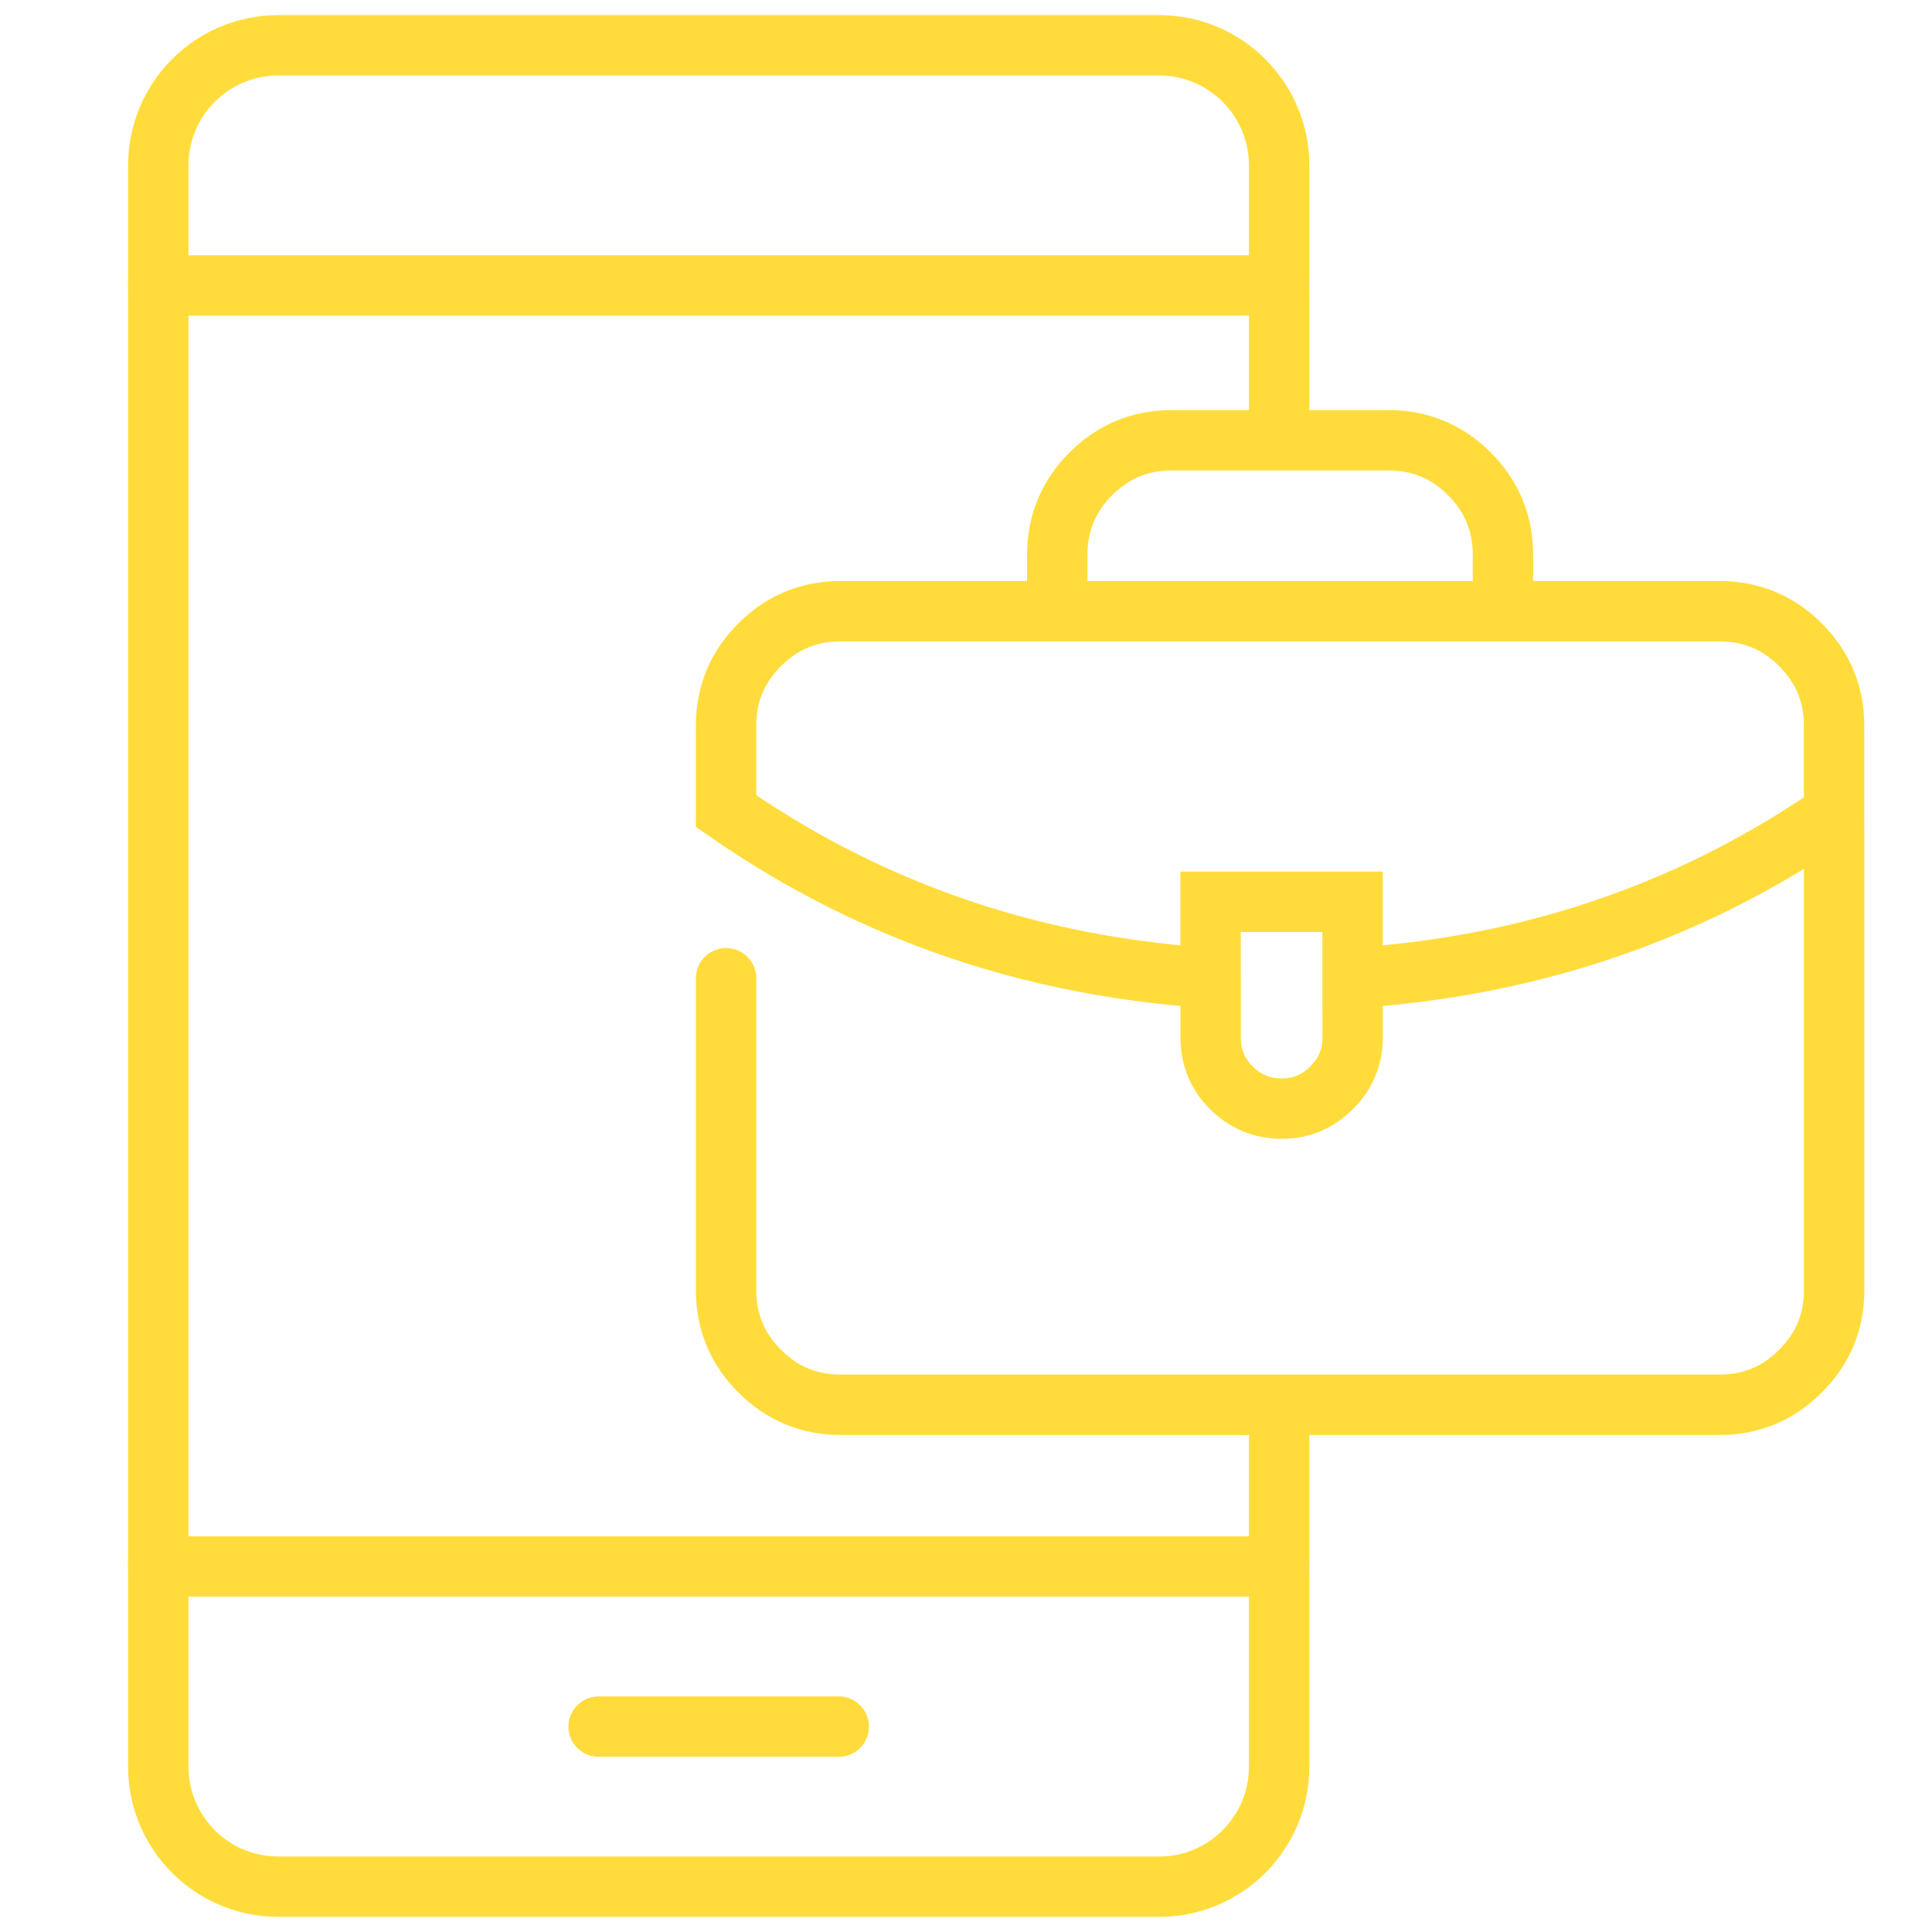
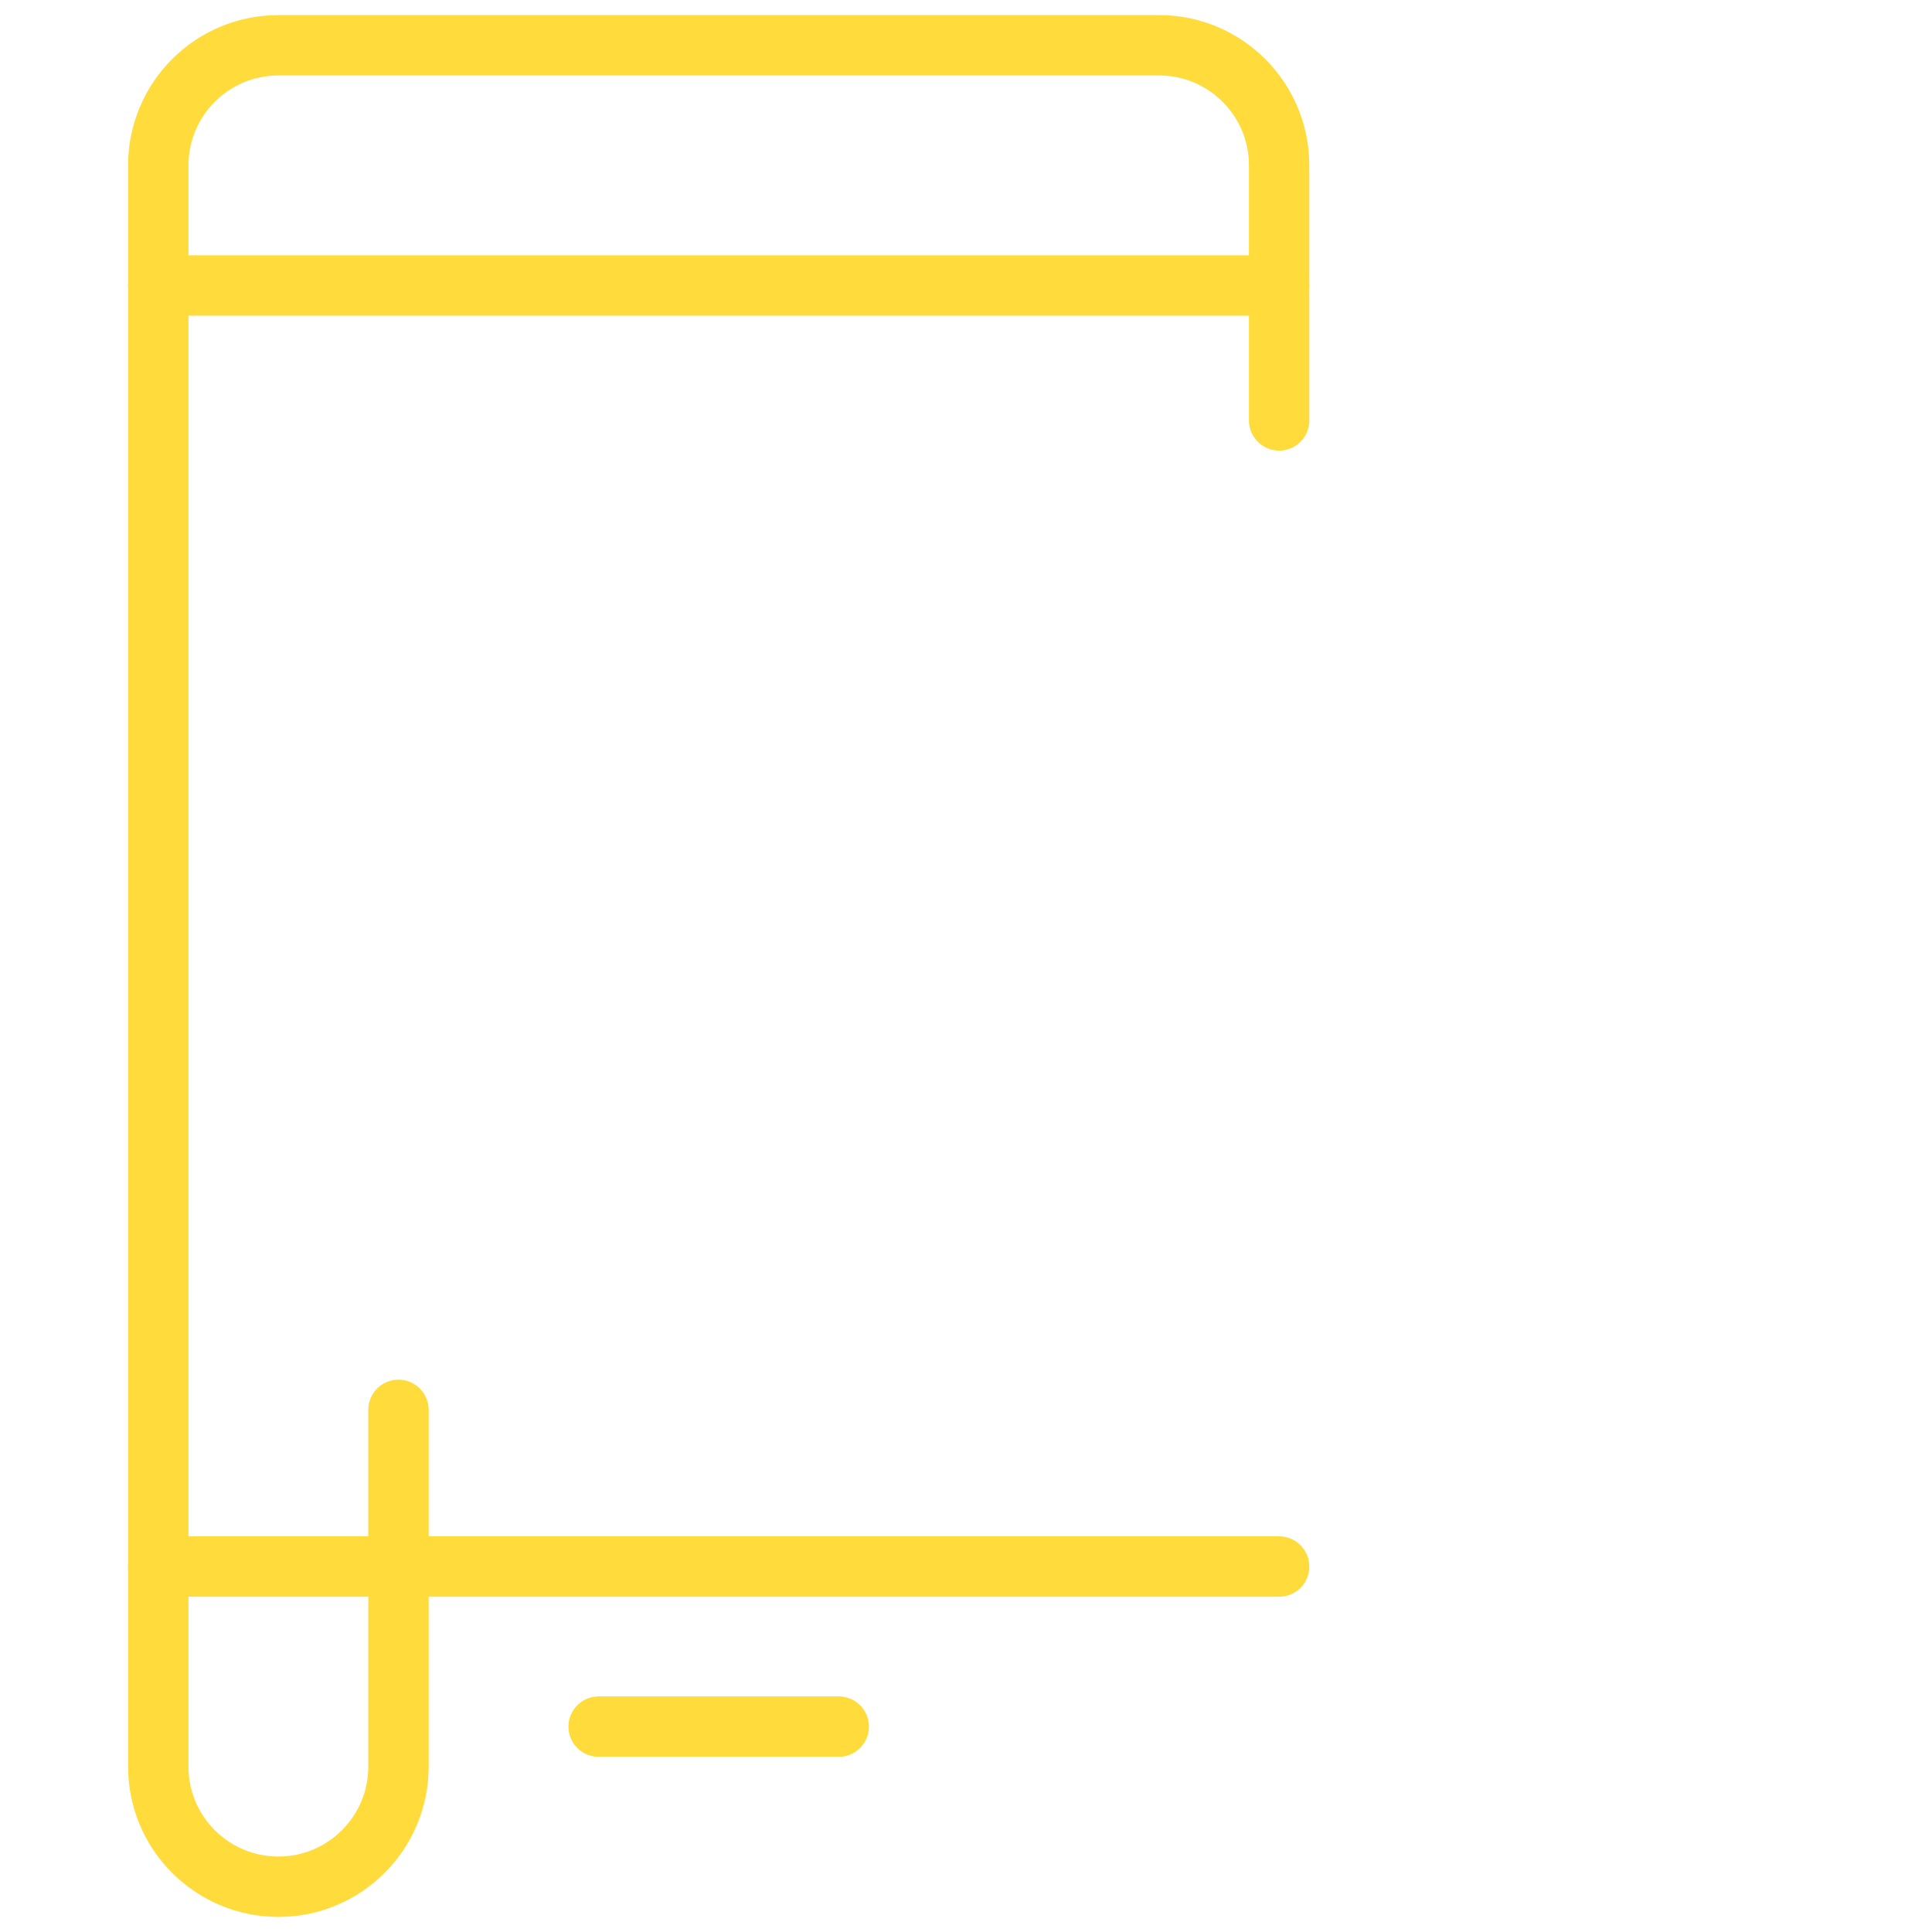
<svg xmlns="http://www.w3.org/2000/svg" version="1.1" id="Calque_1" x="0px" y="0px" width="64px" height="64px" viewBox="0 0 64 64" enable-background="new 0 0 64 64" xml:space="preserve">
  <g>
    <g>
      <g>
        <line fill="none" stroke="#FFDC3B" stroke-width="2" stroke-linecap="round" stroke-miterlimit="10" x1="5.242" y1="9.457" x2="42.373" y2="9.457" />
        <line fill="none" stroke="#FFDC3B" stroke-width="2" stroke-linecap="round" stroke-miterlimit="10" x1="42.373" y1="51.893" x2="5.242" y2="51.893" />
        <line fill="none" stroke="#FFDC3B" stroke-width="2" stroke-linecap="round" stroke-miterlimit="10" x1="19.83" y1="57.196" x2="27.785" y2="57.196" />
-         <path fill="none" stroke="#FFDC3B" stroke-width="2" stroke-linecap="round" stroke-miterlimit="10" d="M42.373,13.927V5.479     c0-2.198-1.783-3.979-3.977-3.979H9.223c-2.199,0-3.98,1.781-3.98,3.979v53.042c0,2.198,1.781,3.979,3.98,3.979h29.174     c2.193,0,3.977-1.78,3.977-3.979V46.703" />
+         <path fill="none" stroke="#FFDC3B" stroke-width="2" stroke-linecap="round" stroke-miterlimit="10" d="M42.373,13.927V5.479     c0-2.198-1.783-3.979-3.977-3.979H9.223c-2.199,0-3.98,1.781-3.98,3.979v53.042c0,2.198,1.781,3.979,3.98,3.979c2.193,0,3.977-1.78,3.977-3.979V46.703" />
      </g>
      <g>
        <g>
-           <path fill-rule="evenodd" clip-rule="evenodd" fill="none" stroke="#FFDC3B" stroke-width="2" stroke-linecap="round" stroke-miterlimit="10" d="      M48.674,15.695c-0.74-0.74-1.633-1.11-2.68-1.11h-7.178c-1.047,0-1.939,0.37-2.68,1.11c-0.742,0.744-1.113,1.637-1.113,2.679      v1.873h14.764v-1.873C49.787,17.332,49.416,16.439,48.674,15.695z M35.023,20.247h-7.178c-1.045,0-1.938,0.369-2.68,1.11      c-0.742,0.743-1.113,1.636-1.113,2.679v2.833c0.986,0.684,1.996,1.31,3.035,1.869c1.182,0.639,2.396,1.192,3.646,1.668      c2.934,1.117,6.061,1.779,9.369,1.992v-2.524h4.703v2.524c3.314-0.212,6.439-0.874,9.377-1.992      c1.252-0.476,2.465-1.029,3.646-1.668c1-0.539,1.977-1.139,2.928-1.795v-2.907c0-1.043-0.371-1.936-1.115-2.679      c-0.738-0.741-1.635-1.11-2.68-1.11h-7.176 M31.756,46.534h25.207c1.045,0,1.941-0.37,2.68-1.114      c0.744-0.739,1.115-1.633,1.115-2.678V27.406 M44.807,32.398v1.978c0,0.648-0.232,1.201-0.697,1.657      c-0.453,0.459-1.004,0.692-1.652,0.692c-0.65,0-1.207-0.233-1.67-0.692c-0.455-0.456-0.684-1.009-0.684-1.657v-1.978       M24.053,32.406v10.336c0,1.045,0.371,1.938,1.113,2.678c0.742,0.744,1.635,1.114,2.68,1.114h7.178" />
-         </g>
+           </g>
      </g>
    </g>
  </g>
</svg>